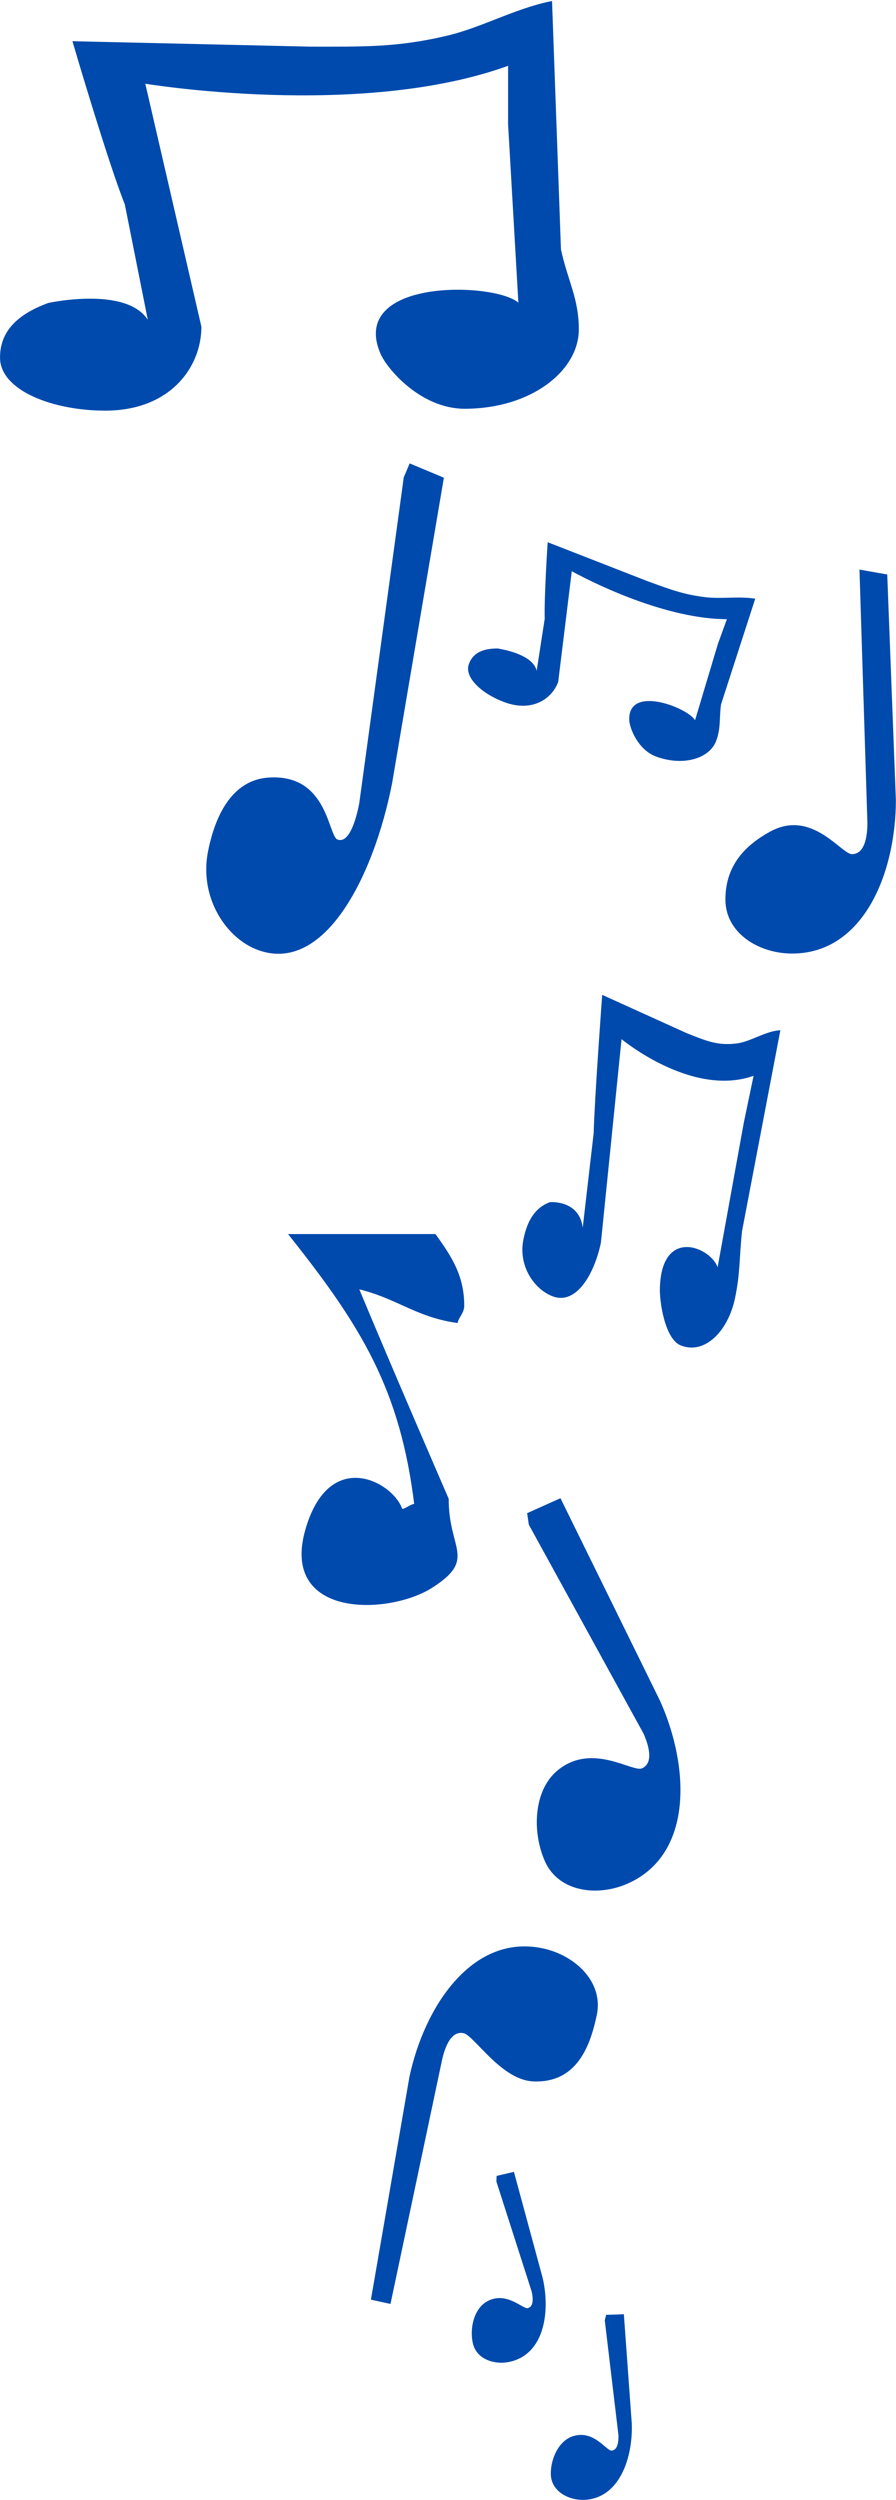
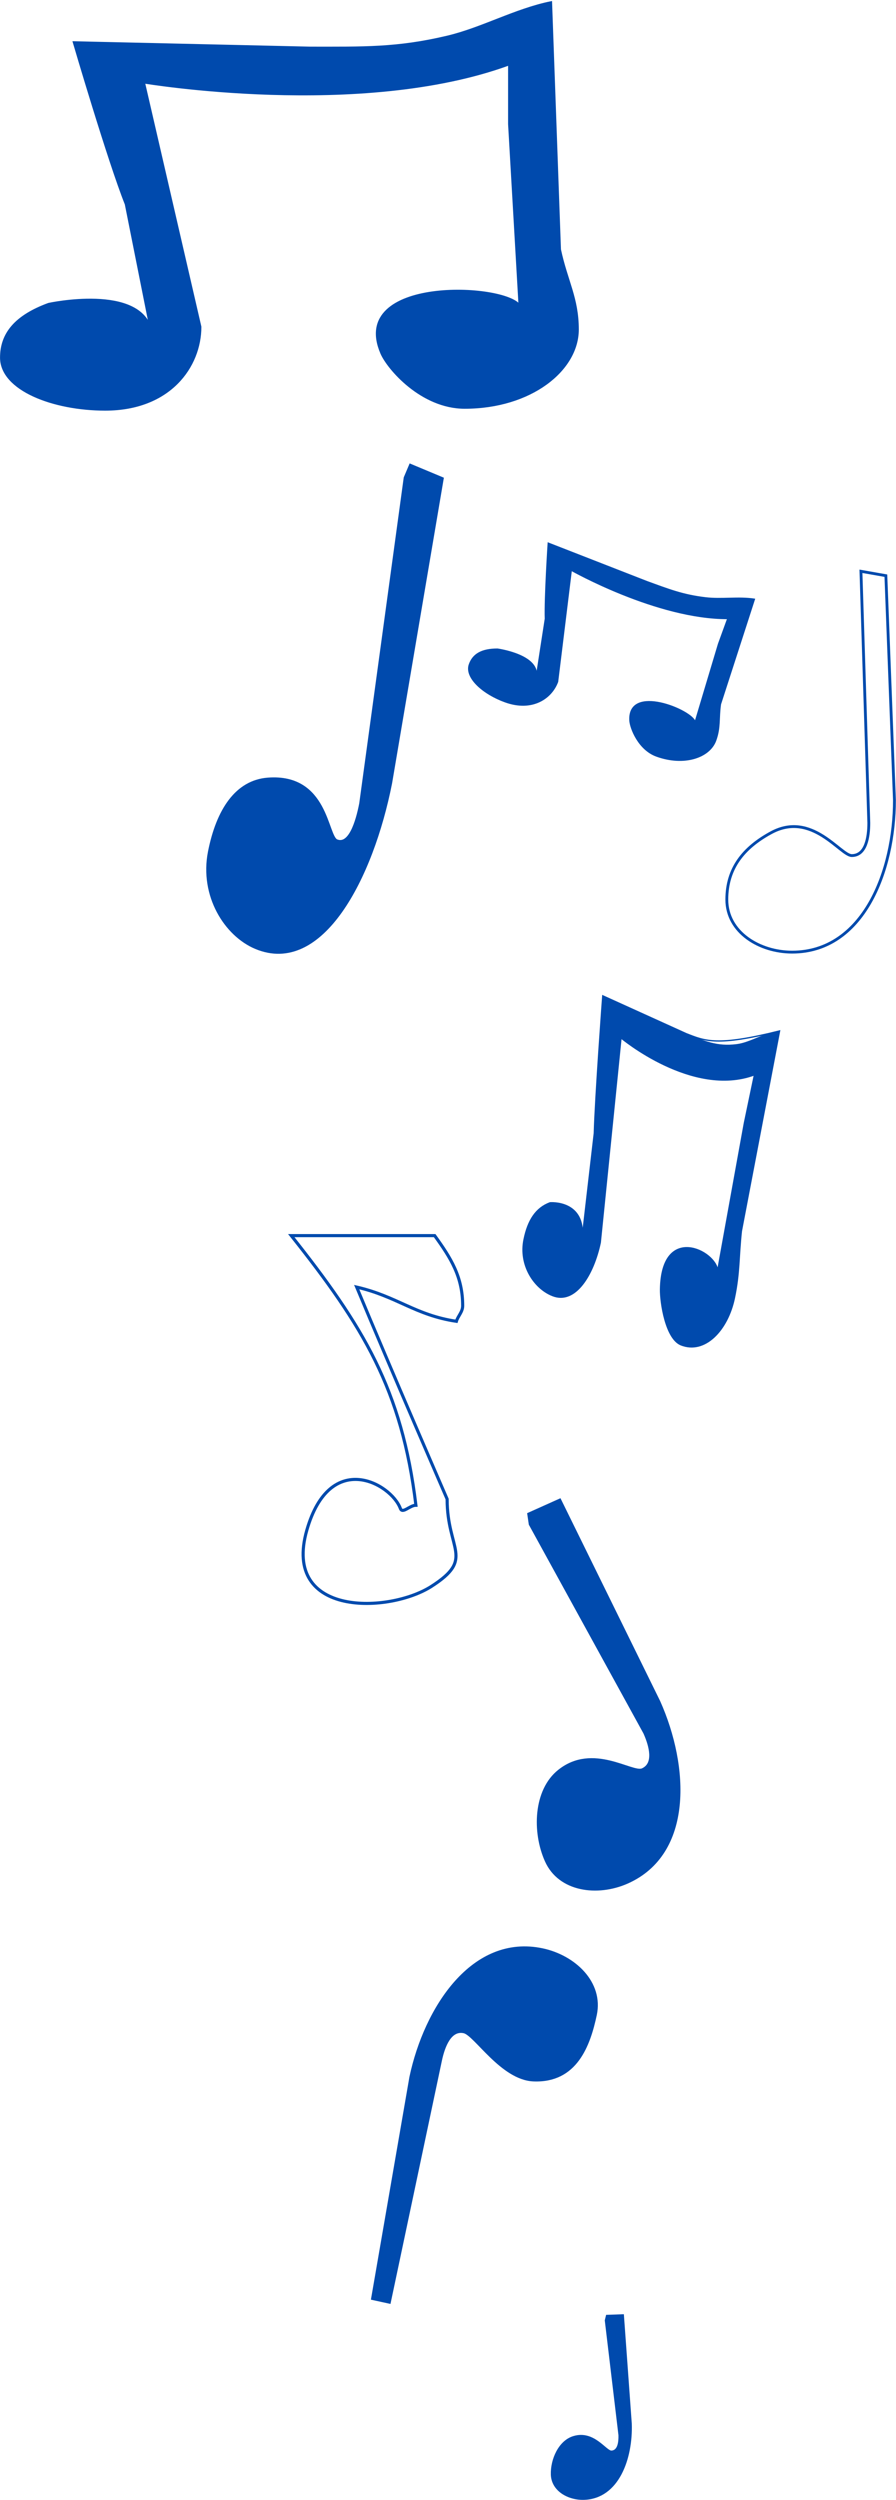
<svg xmlns="http://www.w3.org/2000/svg" fill="#000000" height="97.9" preserveAspectRatio="xMidYMid meet" version="1" viewBox="2.0 2.8 35.1 97.9" width="35.1" zoomAndPan="magnify">
  <g>
    <g id="change1_1">
      <path d="M 3.906 14.707 C 2.598 15.188 2.047 15.879 2.047 16.805 C 2.047 18.051 4.082 18.836 6.121 18.836 C 8.652 18.836 9.844 17.145 9.844 15.598 L 7.633 6.023 C 7.633 6.023 16.129 7.449 21.949 5.312 L 21.949 7.66 L 22.359 14.777 C 21.777 13.906 15.664 13.641 16.945 16.629 C 17.203 17.23 18.516 18.762 20.203 18.762 C 22.793 18.762 24.629 17.285 24.629 15.703 C 24.629 14.477 24.191 13.801 23.93 12.57 L 23.582 2.895 C 22.184 3.18 20.875 3.926 19.508 4.246 C 17.555 4.707 16.246 4.672 14.152 4.672 L 4.898 4.461 C 4.898 4.461 6.266 9.121 6.934 10.793 L 7.926 15.773 C 7.516 13.922 3.906 14.707 3.906 14.707" fill="#004aad" />
    </g>
    <path d="M 39.062 882.93 C 25.977 878.125 20.469 871.211 20.469 861.953 C 20.469 849.492 40.82 841.641 61.211 841.641 C 86.523 841.641 98.438 858.555 98.438 874.023 L 76.328 969.766 C 76.328 969.766 161.289 955.508 219.492 976.875 L 219.492 953.398 L 223.594 882.227 C 217.773 890.938 156.641 893.594 169.453 863.711 C 172.031 857.695 185.156 842.383 202.031 842.383 C 227.93 842.383 246.289 857.148 246.289 872.969 C 246.289 885.234 241.914 891.992 239.297 904.297 L 235.82 1001.055 C 221.836 998.203 208.75 990.742 195.078 987.539 C 175.547 982.93 162.461 983.281 141.523 983.281 L 48.984 985.391 C 48.984 985.391 62.656 938.789 69.336 922.07 L 79.258 872.266 C 75.156 890.781 39.062 882.93 39.062 882.93 Z M 39.062 882.93" fill="none" stroke="#004aad" stroke-miterlimit="3.864" stroke-width="0.91" transform="matrix(.1 0 0 -.1 0 103)" />
    <g id="change1_2">
      <path d="M 23.547 49.902 C 22.996 50.105 22.684 50.586 22.531 51.332 C 22.32 52.332 22.918 53.25 23.645 53.535 C 24.547 53.895 25.254 52.703 25.516 51.457 L 26.328 43.445 C 26.328 43.445 29.121 45.789 31.555 44.891 L 31.16 46.781 L 30.113 52.562 C 30.055 51.781 27.918 50.703 27.875 53.289 C 27.867 53.809 28.078 55.227 28.68 55.465 C 29.605 55.832 30.504 54.902 30.77 53.629 C 30.977 52.641 30.934 52.035 31.043 51.012 L 32.539 43.172 C 31.992 43.207 31.402 43.621 30.859 43.688 C 30.086 43.785 29.625 43.57 28.879 43.277 L 25.613 41.797 C 25.613 41.797 25.32 45.742 25.281 47.18 L 24.801 51.328 C 24.965 49.781 23.547 49.902 23.547 49.902" fill="#004aad" />
    </g>
-     <path d="M 235.469 530.977 C 229.961 528.945 226.836 524.141 225.312 516.68 C 223.203 506.68 229.18 497.5 236.445 494.648 C 245.469 491.055 252.539 502.969 255.156 515.43 L 263.281 595.547 C 263.281 595.547 291.211 572.109 315.547 581.094 L 311.602 562.188 L 301.133 504.375 C 300.547 512.188 279.18 522.969 278.75 497.109 C 278.672 491.914 280.781 477.734 286.797 475.352 C 296.055 471.68 305.039 480.977 307.695 493.711 C 309.766 503.594 309.336 509.648 310.43 519.883 L 325.391 598.281 C 319.922 597.93 314.023 593.789 308.594 593.125 C 300.859 592.148 296.25 594.297 288.789 597.227 L 256.133 612.031 C 256.133 612.031 253.203 572.578 252.812 558.203 L 248.008 516.719 C 249.648 532.188 235.469 530.977 235.469 530.977 Z M 235.469 530.977" fill="none" stroke="#004aad" stroke-miterlimit="3.864" stroke-width="0.507" transform="matrix(.1 0 0 -.1 0 103)" />
+     <path d="M 235.469 530.977 C 229.961 528.945 226.836 524.141 225.312 516.68 C 223.203 506.68 229.18 497.5 236.445 494.648 C 245.469 491.055 252.539 502.969 255.156 515.43 L 263.281 595.547 C 263.281 595.547 291.211 572.109 315.547 581.094 L 311.602 562.188 L 301.133 504.375 C 300.547 512.188 279.18 522.969 278.75 497.109 C 278.672 491.914 280.781 477.734 286.797 475.352 C 296.055 471.68 305.039 480.977 307.695 493.711 C 309.766 503.594 309.336 509.648 310.43 519.883 L 325.391 598.281 C 300.859 592.148 296.25 594.297 288.789 597.227 L 256.133 612.031 C 256.133 612.031 253.203 572.578 252.812 558.203 L 248.008 516.719 C 249.648 532.188 235.469 530.977 235.469 530.977 Z M 235.469 530.977" fill="none" stroke="#004aad" stroke-miterlimit="3.864" stroke-width="0.507" transform="matrix(.1 0 0 -.1 0 103)" />
    <g id="change1_3">
-       <path d="M 32.199 35.414 C 31.125 36 30.473 36.805 30.473 38.027 C 30.473 39.309 31.754 40.086 33.031 40.086 C 35.812 40.086 37.039 36.914 37.039 34.133 L 36.703 25.344 L 35.727 25.172 L 36.035 35.023 C 36.035 35.582 35.926 36.305 35.367 36.305 C 34.922 36.305 33.801 34.535 32.199 35.414" fill="#004aad" />
-     </g>
+       </g>
    <path d="M 321.992 675.859 C 311.25 670 304.727 661.953 304.727 649.727 C 304.727 636.914 317.539 629.141 330.312 629.141 C 358.125 629.141 370.391 660.859 370.391 688.672 L 367.031 776.562 L 357.266 778.281 L 360.352 679.766 C 360.352 674.18 359.258 666.953 353.672 666.953 C 349.219 666.953 338.008 684.648 321.992 675.859 Z M 321.992 675.859" fill="none" stroke="#004aad" stroke-miterlimit="3.864" stroke-width="1.112" transform="matrix(.1 0 0 -.1 0 103)" />
    <g id="change1_4">
      <path d="M 12.496 33.316 C 11.273 33.41 10.535 34.52 10.211 36.16 C 9.875 37.875 10.848 39.41 12.027 39.902 C 14.594 40.973 16.562 37.191 17.297 33.461 L 19.316 21.547 L 18.082 21.031 L 17.879 21.512 L 16.137 34.27 C 15.992 35.016 15.699 35.941 15.184 35.73 C 14.773 35.559 14.805 33.141 12.496 33.316" fill="#004aad" />
    </g>
    <path d="M 124.961 696.836 C 112.734 695.898 105.352 684.805 102.109 668.398 C 98.75 651.25 108.477 635.898 120.273 630.977 C 145.938 620.273 165.625 658.086 172.969 695.391 L 193.164 814.531 L 180.82 819.688 L 178.789 814.883 L 161.367 687.305 C 159.922 679.844 156.992 670.586 151.836 672.695 C 147.734 674.414 148.047 698.594 124.961 696.836 Z M 124.961 696.836" fill="none" stroke="#004aad" stroke-miterlimit="3.864" stroke-width="1.287" transform="matrix(.1 0 0 -.1 0 103)" />
    <g id="change1_5">
      <path d="M 23.902 72.152 C 22.945 72.914 22.898 74.551 23.398 75.668 C 23.918 76.836 25.406 77.027 26.574 76.508 C 29.113 75.375 28.945 71.98 27.812 69.441 L 23.93 61.543 L 22.711 62.09 L 22.77 62.488 L 27.258 70.66 C 27.484 71.168 27.676 71.875 27.168 72.102 C 26.762 72.281 25.23 71.09 23.902 72.152" fill="#004aad" />
    </g>
    <path d="M 239.023 308.477 C 229.453 300.859 228.984 284.492 233.984 273.32 C 239.18 261.641 254.062 259.727 265.742 264.922 C 291.133 276.25 289.453 310.195 278.125 335.586 L 239.297 414.57 L 227.109 409.102 L 227.695 405.117 L 272.578 323.398 C 274.844 318.32 276.758 311.25 271.68 308.984 C 267.617 307.188 252.305 319.102 239.023 308.477 Z M 239.023 308.477" fill="none" stroke="#004aad" stroke-miterlimit="3.864" stroke-width="1.112" transform="matrix(.1 0 0 -.1 0 103)" />
    <g id="change1_6">
      <path d="M 22.902 84.254 C 24.562 84.32 25.07 82.895 25.324 81.699 C 25.59 80.445 24.5 79.418 23.25 79.152 C 20.527 78.574 18.672 81.422 18.094 84.141 L 16.594 92.812 L 17.254 92.957 L 19.258 83.48 C 19.375 82.934 19.633 82.25 20.176 82.367 C 20.613 82.461 21.66 84.207 22.902 84.254" fill="#004aad" />
    </g>
    <path d="M 229.023 187.461 C 245.625 186.797 250.703 201.055 253.242 213.008 C 255.898 225.547 245 235.82 232.5 238.477 C 205.273 244.258 186.719 215.781 180.938 188.594 L 165.938 101.875 L 172.539 100.43 L 192.578 195.195 C 193.75 200.664 196.328 207.5 201.758 206.328 C 206.133 205.391 216.602 187.93 229.023 187.461 Z M 229.023 187.461" fill="none" stroke="#004aad" stroke-miterlimit="3.864" stroke-width="1.112" transform="matrix(.1 0 0 -.1 0 103)" />
    <g id="change1_7">
-       <path d="M 14.02 62.723 C 13.043 66.141 17.262 65.977 18.902 64.922 C 20.613 63.824 19.516 63.52 19.516 61.504 C 19.516 61.504 17.316 56.438 15.973 53.203 C 17.562 53.57 18.262 54.301 19.879 54.543 C 19.941 54.332 20.125 54.18 20.125 53.934 C 20.125 52.805 19.668 52.074 19.027 51.188 L 13.41 51.188 C 16.219 54.727 17.742 57.199 18.293 61.746 C 18.051 61.746 17.77 62.098 17.684 61.871 C 17.316 60.895 14.93 59.547 14.02 62.723" fill="#004aad" />
-     </g>
+       </g>
    <path d="M 140.195 402.773 C 130.43 368.594 172.617 370.234 189.023 380.781 C 206.133 391.758 195.156 394.805 195.156 414.961 C 195.156 414.961 173.164 465.625 159.727 497.969 C 175.625 494.297 182.617 486.992 198.789 484.57 C 199.414 486.68 201.25 488.203 201.25 490.664 C 201.25 501.953 196.68 509.258 190.273 518.125 L 134.102 518.125 C 162.188 482.734 177.422 458.008 182.93 412.539 C 180.508 412.539 177.695 409.023 176.836 411.289 C 173.164 421.055 149.297 434.531 140.195 402.773 Z M 140.195 402.773" fill="none" stroke="#004aad" stroke-miterlimit="3.864" stroke-width="1.221" transform="matrix(.1 0 0 -.1 0 103)" />
    <g id="change1_8">
      <path d="M 21.488 28.215 C 20.863 28.215 20.527 28.422 20.387 28.812 C 20.195 29.336 20.93 29.977 21.785 30.285 C 22.852 30.672 23.609 30.148 23.848 29.496 L 24.383 25.137 C 24.383 25.137 27.734 27.035 30.504 27.027 L 30.145 28.016 L 29.23 31.066 C 29.117 30.609 26.59 29.562 26.672 31.016 C 26.688 31.309 27.008 32.152 27.715 32.41 C 28.801 32.805 29.797 32.465 30.039 31.801 C 30.227 31.285 30.148 30.934 30.227 30.379 L 31.559 26.262 C 30.93 26.164 30.266 26.281 29.641 26.207 C 28.75 26.102 28.207 25.887 27.328 25.566 L 23.473 24.062 C 23.473 24.062 23.332 26.227 23.359 27.031 L 23.012 29.277 C 23.125 28.438 21.488 28.215 21.488 28.215" fill="#004aad" />
    </g>
    <path d="M 214.883 747.852 C 208.633 747.852 205.273 745.781 203.867 741.875 C 201.953 736.641 209.297 730.234 217.852 727.148 C 228.516 723.281 236.094 728.516 238.477 735.039 L 243.828 778.633 C 243.828 778.633 277.344 759.648 305.039 759.727 L 301.445 749.844 L 292.305 719.336 C 291.172 723.906 265.898 734.375 266.719 719.844 C 266.875 716.914 270.078 708.477 277.148 705.898 C 288.008 701.953 297.969 705.352 300.391 711.992 C 302.266 717.148 301.484 720.664 302.266 726.211 L 315.586 767.383 C 309.297 768.359 302.656 767.188 296.406 767.93 C 287.5 768.984 282.07 771.133 273.281 774.336 L 234.727 789.375 C 234.727 789.375 233.32 767.734 233.594 759.688 L 230.117 737.227 C 231.25 745.625 214.883 747.852 214.883 747.852 Z M 214.883 747.852" fill="none" stroke="#004aad" stroke-miterlimit="3.864" stroke-width="0.406" transform="matrix(.1 0 0 -.1 0 103)" />
    <g id="change1_9">
-       <path d="M 21.117 92.934 C 20.59 93.211 20.418 93.984 20.551 94.562 C 20.691 95.168 21.379 95.398 21.984 95.258 C 23.301 94.953 23.535 93.32 23.23 92.004 L 22.113 87.883 L 21.48 88.031 L 21.473 88.227 L 22.855 92.535 C 22.914 92.797 22.941 93.152 22.676 93.215 C 22.469 93.262 21.848 92.551 21.117 92.934" fill="#004aad" />
-     </g>
-     <path d="M 211.172 100.664 C 205.898 97.891 204.18 90.156 205.508 84.375 C 206.914 78.32 213.789 76.016 219.844 77.422 C 233.008 80.469 235.352 96.797 232.305 109.961 L 221.133 151.172 L 214.805 149.688 L 214.727 147.734 L 228.555 104.648 C 229.141 102.031 229.414 98.477 226.758 97.852 C 224.688 97.383 218.477 104.492 211.172 100.664 Z M 211.172 100.664" fill="none" stroke="#004aad" stroke-miterlimit="3.864" stroke-width="0.54" transform="matrix(.1 0 0 -.1 0 103)" />
+       </g>
    <g id="change1_10">
      <path d="M 24.473 98.223 C 23.902 98.391 23.586 99.117 23.605 99.711 C 23.629 100.332 24.262 100.688 24.883 100.668 C 26.23 100.621 26.77 99.062 26.723 97.711 L 26.414 93.453 L 25.766 93.477 L 25.719 93.668 L 26.254 98.16 C 26.262 98.43 26.223 98.781 25.953 98.793 C 25.734 98.801 25.262 97.984 24.473 98.223" fill="#004aad" />
    </g>
    <path d="M 244.727 47.773 C 239.023 46.094 235.859 38.828 236.055 32.891 C 236.289 26.68 242.617 23.125 248.828 23.32 C 262.305 23.789 267.695 39.375 267.227 52.891 L 264.141 95.469 L 257.656 95.234 L 257.188 93.32 L 262.539 48.398 C 262.617 45.703 262.227 42.188 259.531 42.07 C 257.344 41.992 252.617 50.156 244.727 47.773 Z M 244.727 47.773" fill="none" stroke="#004aad" stroke-miterlimit="3.864" stroke-width="0.54" transform="matrix(.1 0 0 -.1 0 103)" />
  </g>
</svg>